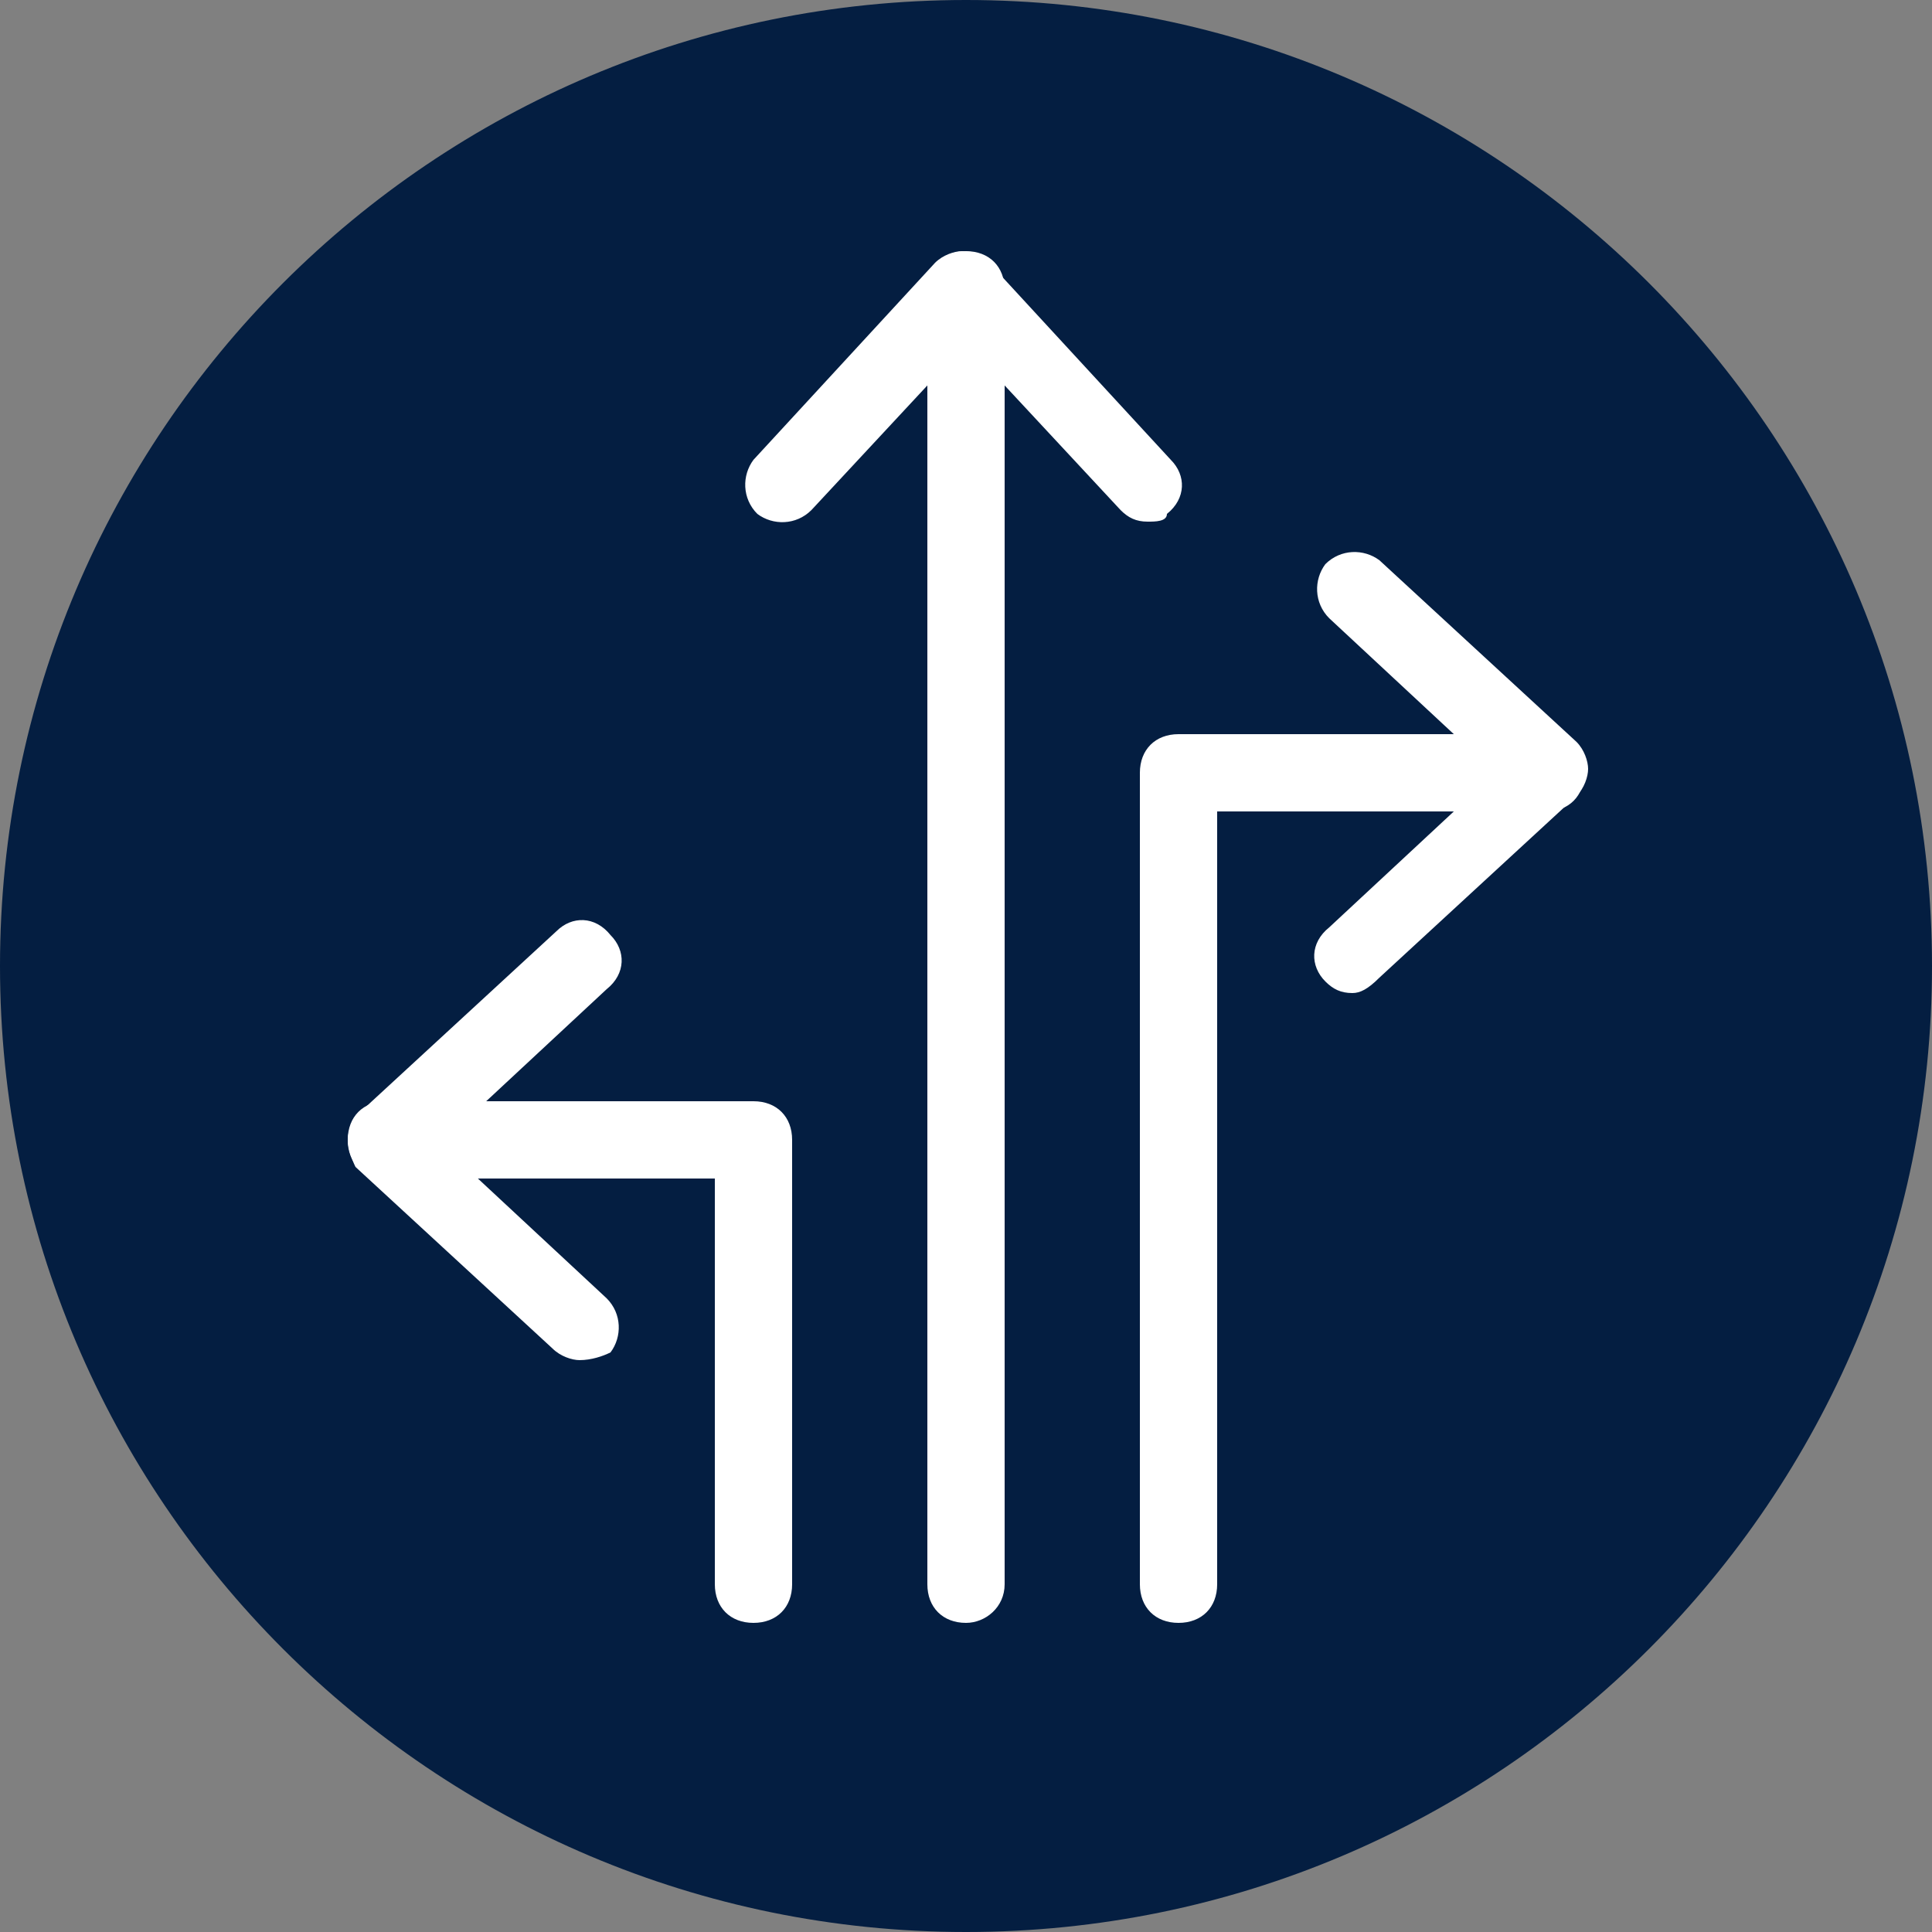
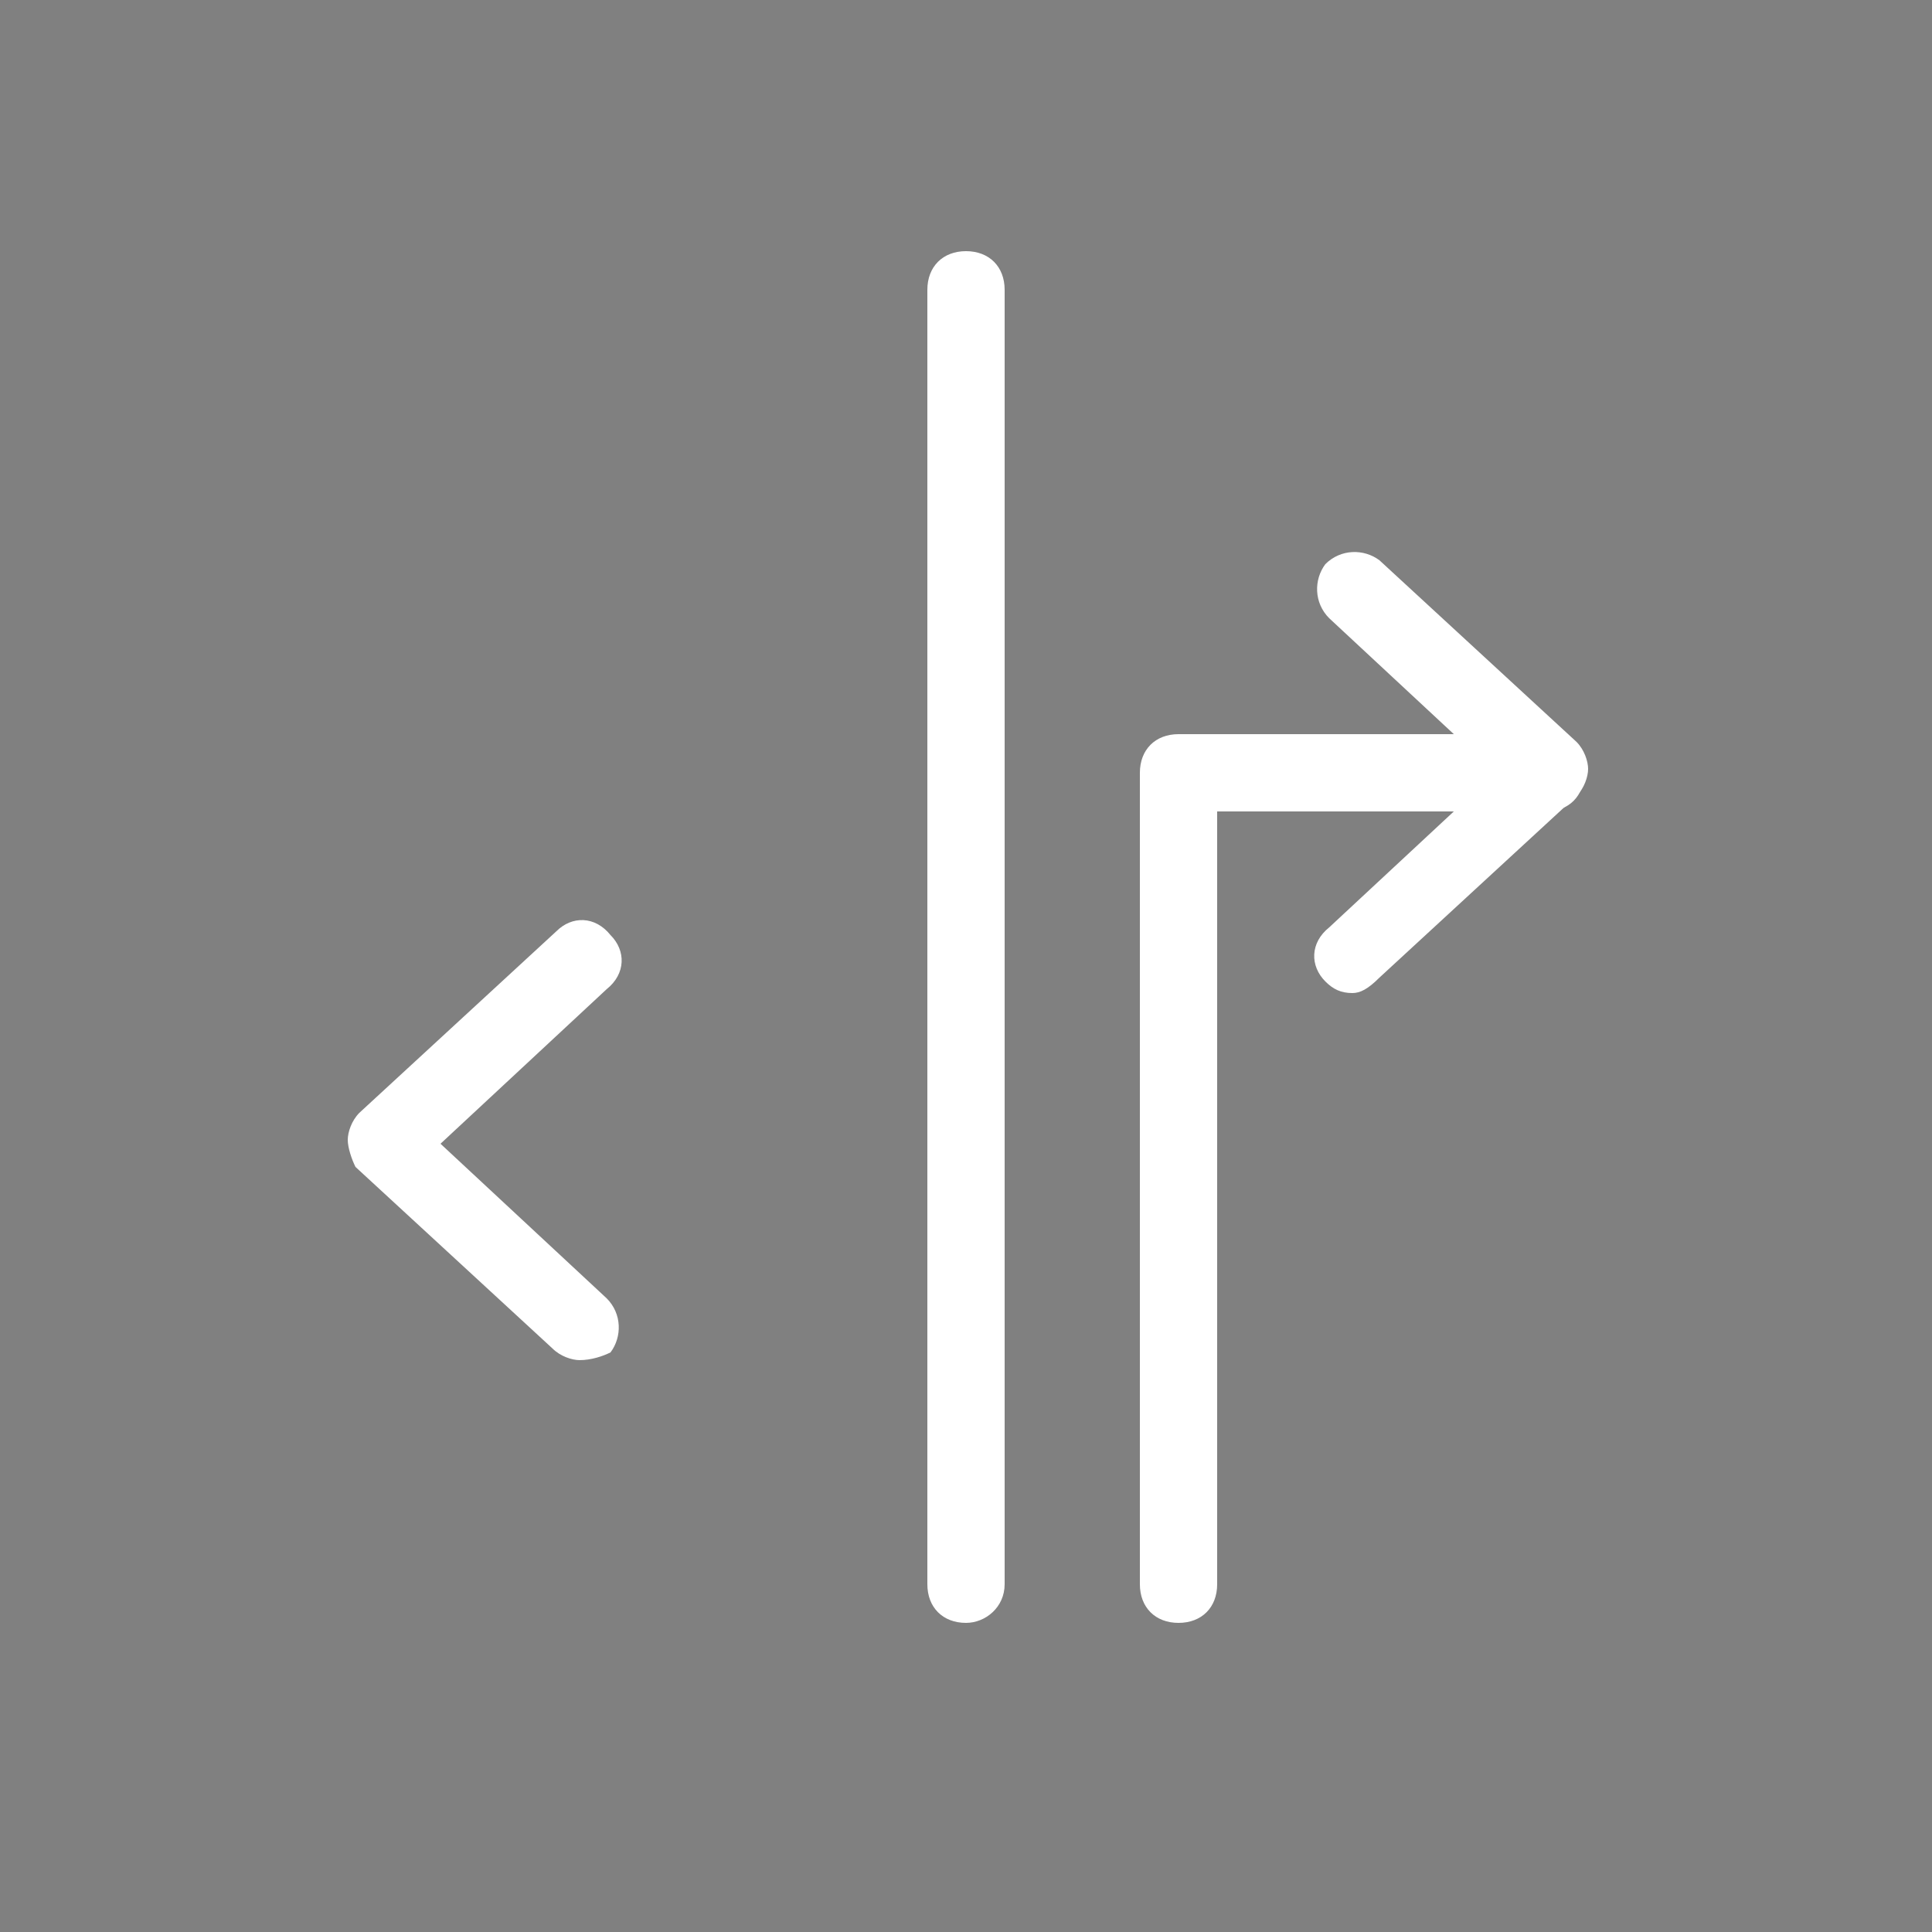
<svg xmlns="http://www.w3.org/2000/svg" xmlns:xlink="http://www.w3.org/1999/xlink" version="1.1" id="Layer_1" x="0px" y="0px" viewBox="0 0 50 50" style="enable-background:new 0 0 50 50;" xml:space="preserve">
  <rect x="0" y="0" width="50" height="50" fill="#808080" stroke="none" />
  <style type="text/css">
	.st0{clip-path:url(#SVGID_2_);fill:#041E41;}
	.st1{fill:#FFFFFF;}
</style>
  <g>
    <defs>
-       <rect id="SVGID_1_" width="50" height="50" />
-     </defs>
+       </defs>
    <clipPath id="SVGID_2_">
      <use xlink:href="#SVGID_1_" style="overflow:visible;" />
    </clipPath>
    <path class="st0" d="M25,50c13.8,0,25-11.2,25-25S38.8,0,25,0S0,11.2,0,25S11.2,50,25,50" />
  </g>
  <path class="st1" d="M25,42c-0.6,0-1-0.4-1-1V7.5c0-0.6,0.4-1,1-1s1,0.4,1,1V41C26,41.6,25.5,42,25,42z" />
-   <path class="st1" d="M29.7,13.5c-0.3,0-0.5-0.1-0.7-0.3l-4-4.3l-4,4.3c-0.4,0.4-1,0.4-1.4,0.1c-0.4-0.4-0.4-1-0.1-1.4l4.7-5.1  c0.2-0.2,0.5-0.3,0.7-0.3l0,0c0.3,0,0.5,0.1,0.7,0.3l4.7,5.1c0.4,0.4,0.4,1-0.1,1.4C30.2,13.5,29.9,13.5,29.7,13.5z" />
-   <path class="st1" d="M30.5,42c-0.6,0-1-0.4-1-1V20c0-0.6,0.4-1,1-1H40c0.6,0,1,0.4,1,1s-0.4,1-1,1h-8.5v20  C31.5,41.6,31.1,42,30.5,42z" />
+   <path class="st1" d="M30.5,42c-0.6,0-1-0.4-1-1V20c0-0.6,0.4-1,1-1H40c0.6,0,1,0.4,1,1s-0.4,1-1,1h-8.5v20  C31.5,41.6,31.1,42,30.5,42" />
  <path class="st1" d="M35,25.7c-0.3,0-0.5-0.1-0.7-0.3c-0.4-0.4-0.4-1,0.1-1.4l4.3-4l-4.3-4c-0.4-0.4-0.4-1-0.1-1.4  c0.4-0.4,1-0.4,1.4-0.1l5.1,4.7c0.2,0.2,0.3,0.5,0.3,0.7s-0.1,0.5-0.3,0.7l-5.1,4.7C35.4,25.6,35.2,25.7,35,25.7z" />
-   <path class="st1" d="M19.5,42c-0.6,0-1-0.4-1-1V30.5H10c-0.6,0-1-0.4-1-1s0.4-1,1-1h9.5c0.6,0,1,0.4,1,1V41  C20.5,41.6,20.1,42,19.5,42z" />
  <path class="st1" d="M15,35.2c-0.2,0-0.5-0.1-0.7-0.3l-5.1-4.7C9.1,30,9,29.7,9,29.5s0.1-0.5,0.3-0.7l5.1-4.7c0.4-0.4,1-0.4,1.4,0.1  c0.4,0.4,0.4,1-0.1,1.4l-4.3,4l4.3,4c0.4,0.4,0.4,1,0.1,1.4C15.6,35.1,15.3,35.2,15,35.2z" />
</svg>